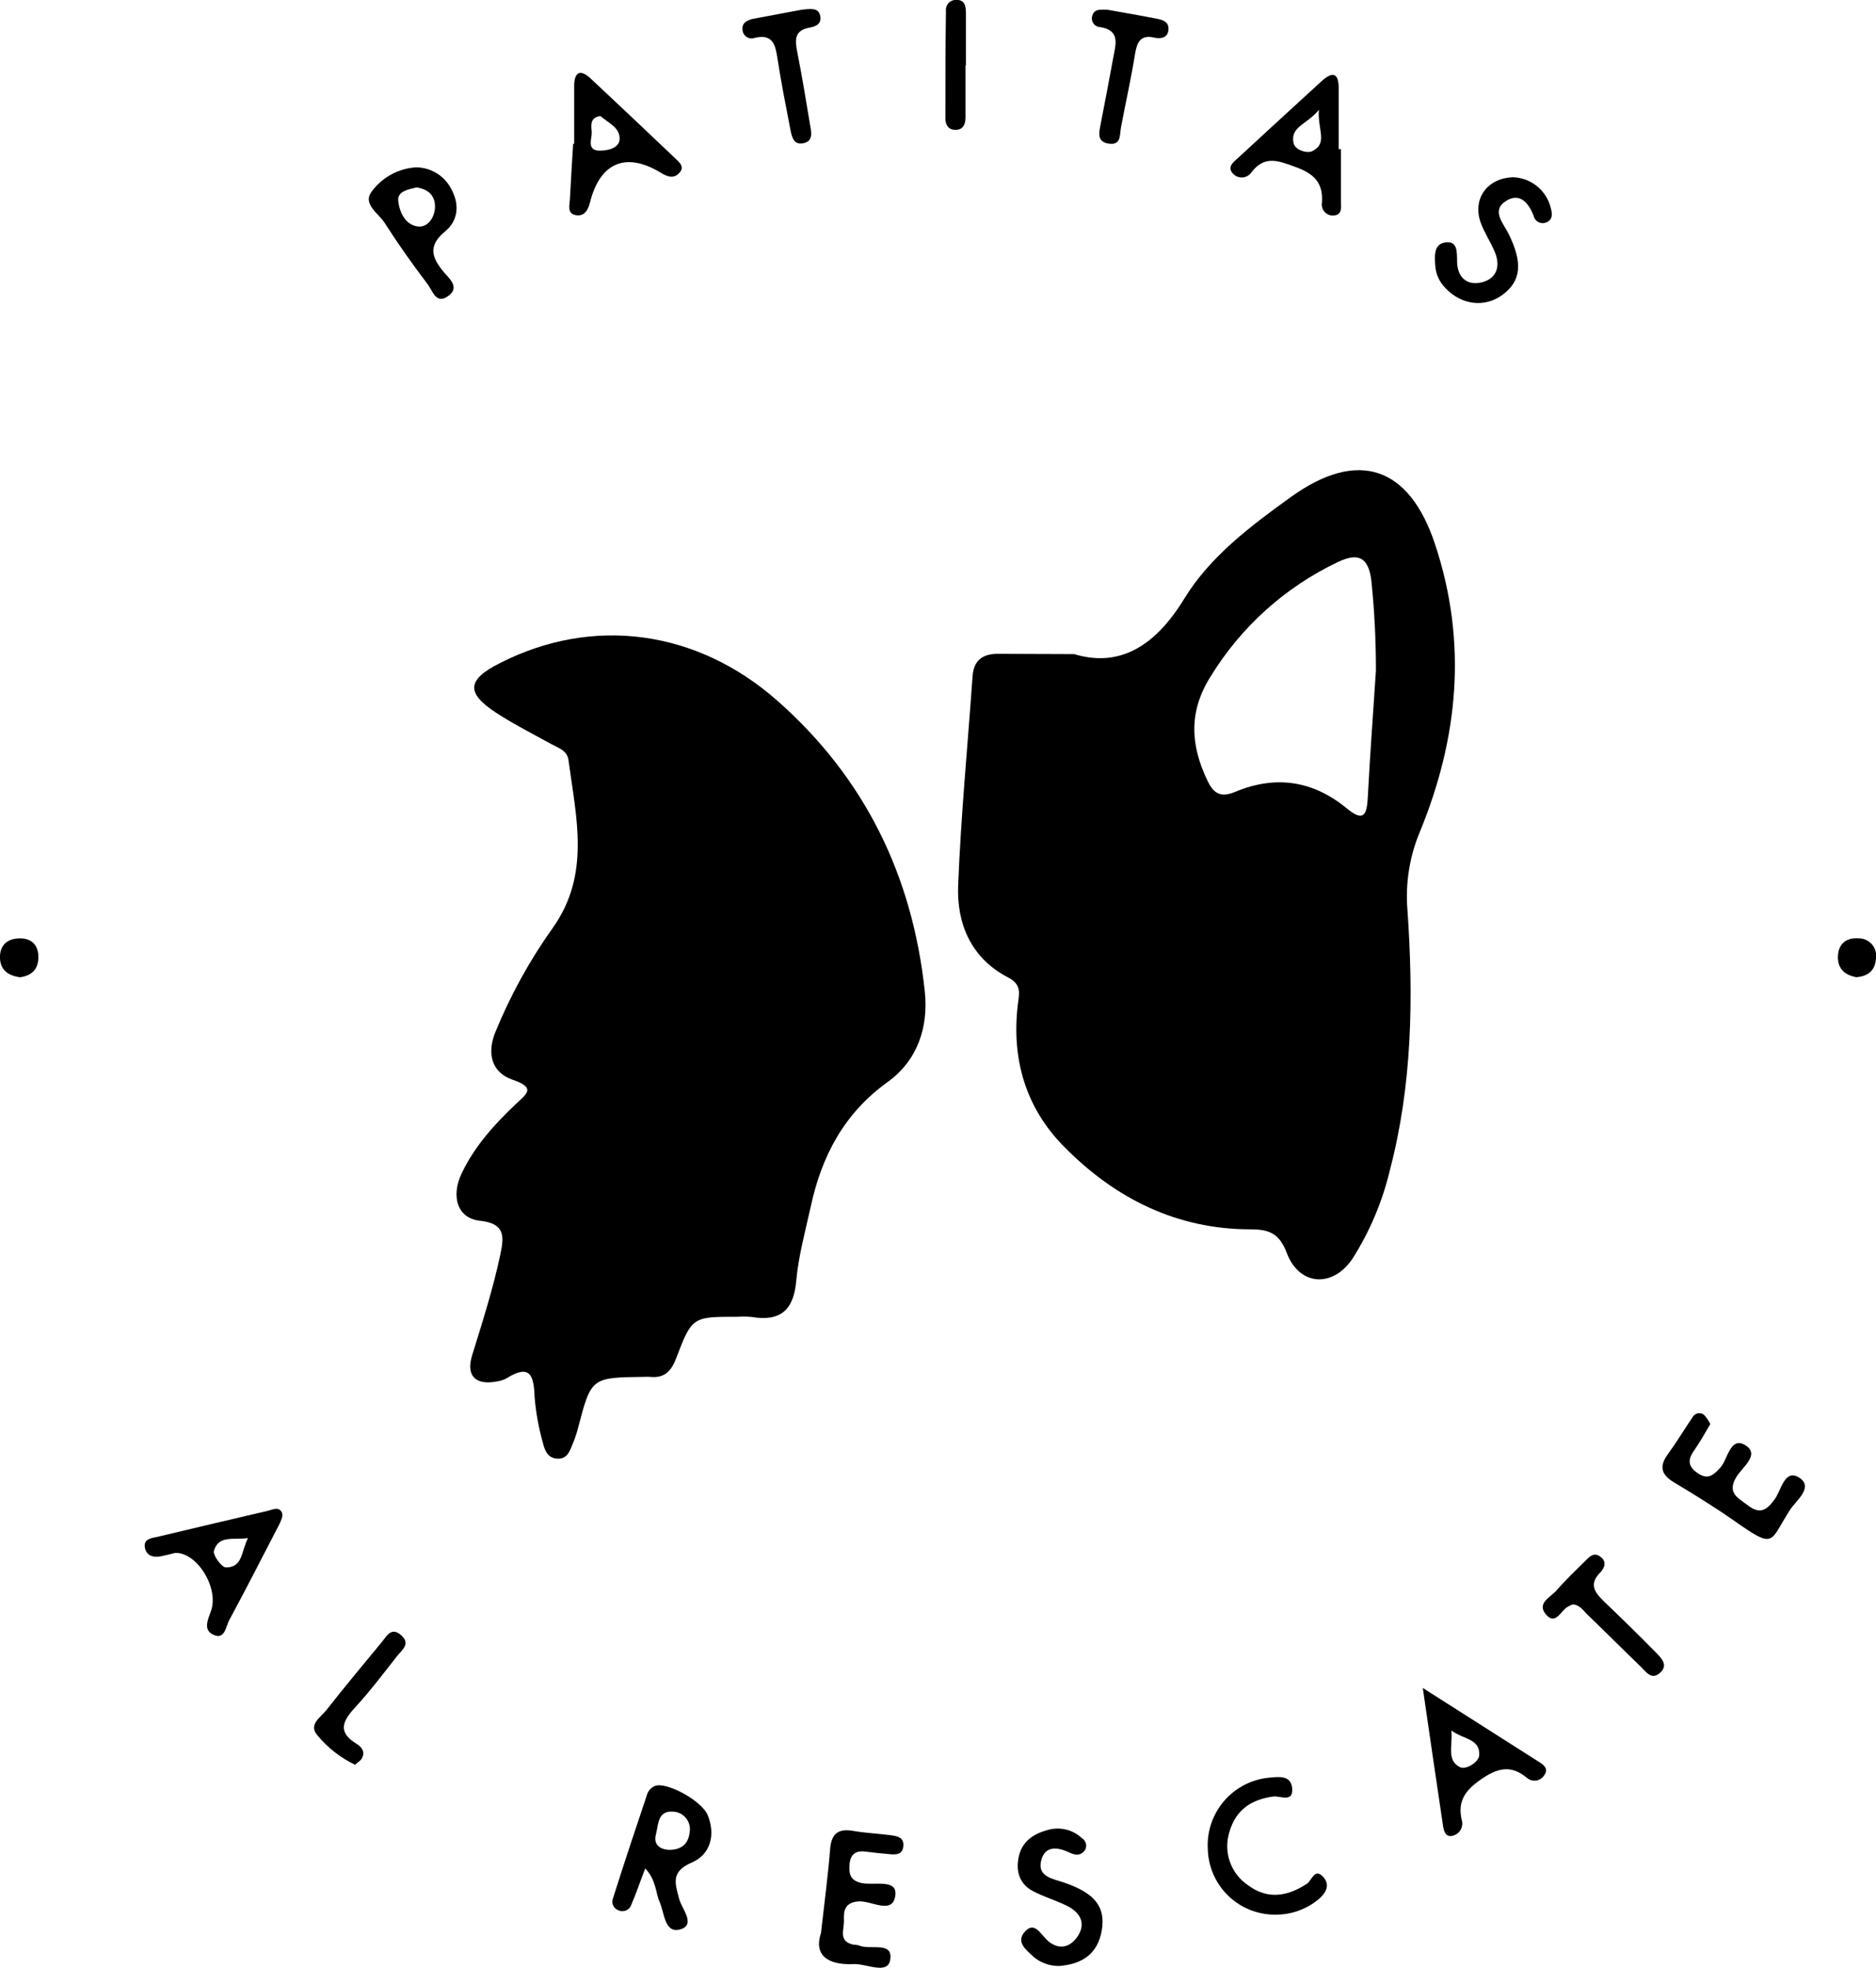
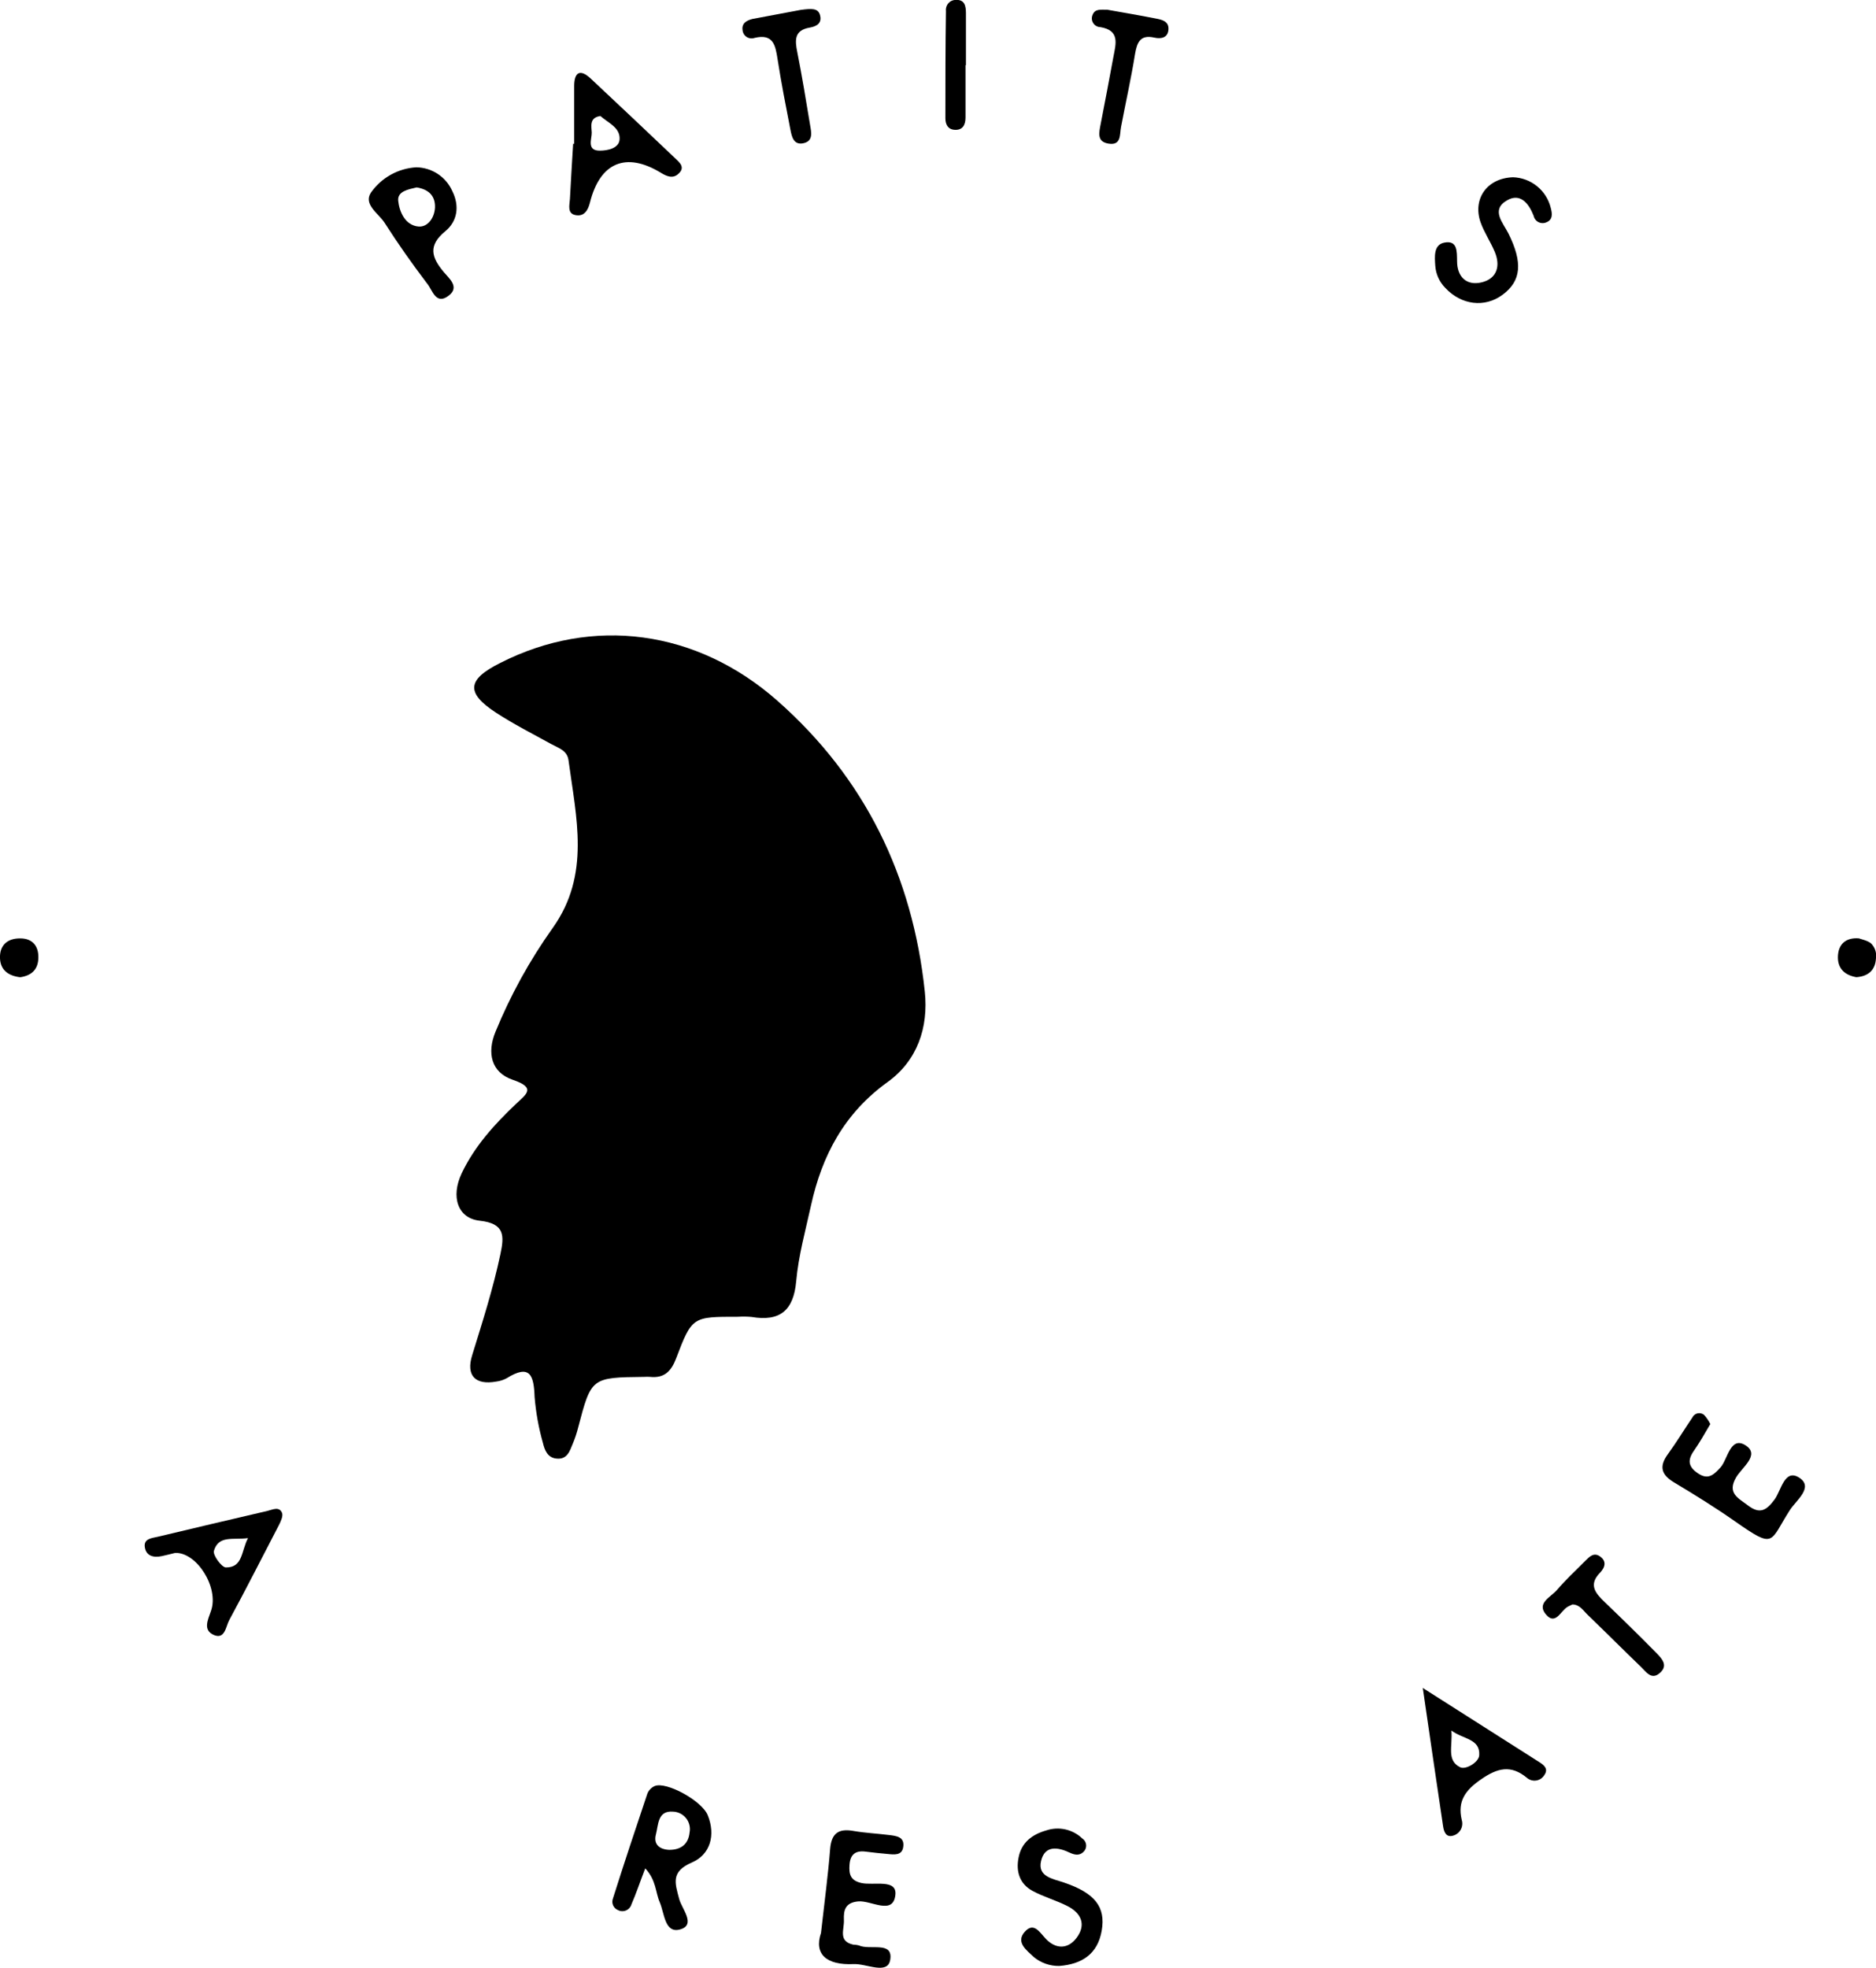
<svg xmlns="http://www.w3.org/2000/svg" width="267" height="280" viewBox="0 0 267 280" fill="none">
  <g clip-path="url(#clip0_4_10)">
-     <path d="M152.871 93.074C159.276 95.015 164.376 92.013 168.533 85.214C172.211 79.186 178.034 74.808 183.802 70.666C193.287 63.867 200.572 66.375 204.234 77.418C208.886 91.408 207.566 105.06 202.057 118.421C200.605 121.911 200.007 125.697 200.313 129.464C201.177 141.914 201.012 154.316 197.814 166.499C196.756 170.956 194.963 175.206 192.509 179.074C189.704 183.279 184.926 183.004 183.142 178.288C182.081 175.506 180.651 174.924 177.971 174.924C167.441 174.924 158.655 170.499 151.417 163.135C145.971 157.633 143.936 150.669 144.863 142.936C145.052 141.364 145.461 140.106 143.441 139.061C138.247 136.373 136.148 131.476 136.368 125.99C136.761 116.056 137.72 106.145 138.419 96.226C138.577 93.915 139.897 93.027 142.05 93.035L152.871 93.074ZM195.826 95.432C195.834 91.116 195.613 86.803 195.166 82.511C194.733 79.288 193.303 78.581 190.364 79.996C182.892 83.558 176.613 89.212 172.29 96.273C169.146 101.256 169.421 106.058 171.873 111.128C172.816 113.085 173.885 113.485 175.873 112.645C181.555 110.287 186.875 111.073 191.645 115.002C194.144 117.077 194.537 115.875 194.67 113.43C194.985 107.418 195.433 101.429 195.826 95.432Z" fill="black" />
    <path d="M105.029 187.366C98.569 187.366 98.498 187.319 96.227 193.292C95.512 195.171 94.514 196.13 92.502 195.917C92.241 195.898 91.978 195.898 91.716 195.917C84.157 196.004 84.157 196.004 82.286 203.125C82.095 203.886 81.848 204.632 81.548 205.357C81.1 206.426 80.762 207.715 79.19 207.542C77.925 207.416 77.508 206.324 77.273 205.325C76.666 203.187 76.269 200.994 76.086 198.778C75.984 195.76 75.473 194.008 72.109 196.114C71.648 196.362 71.144 196.522 70.624 196.586C67.662 197.12 66.294 195.745 67.198 192.844C68.668 188.089 70.184 183.358 71.214 178.485C71.764 175.891 71.897 174.091 68.282 173.698C65.139 173.36 64.125 170.287 65.713 166.947C67.536 163.111 70.357 159.999 73.406 157.107C74.891 155.7 76.377 154.796 72.982 153.648C69.901 152.603 69.281 149.813 70.522 146.81C72.66 141.592 75.392 136.636 78.663 132.042C84.078 124.45 82.003 116.323 80.911 108.172C80.722 106.773 79.489 106.443 78.459 105.877C75.827 104.431 73.131 103.056 70.601 101.413C66.271 98.584 66.467 96.697 71.182 94.339C84.345 87.635 99.166 89.584 110.648 99.715C123.111 110.719 129.885 124.662 131.622 141.089C132.164 146.237 130.537 150.929 126.333 153.963C120.18 158.388 116.989 164.392 115.426 171.521C114.64 175.097 113.642 178.673 113.319 182.305C112.942 186.525 110.962 188.066 106.962 187.39C106.319 187.332 105.673 187.324 105.029 187.366Z" fill="black" />
    <path d="M91.834 265.853C91.049 267.888 90.53 269.468 89.862 270.993C89.804 271.184 89.704 271.36 89.569 271.508C89.434 271.655 89.268 271.771 89.082 271.846C88.897 271.922 88.698 271.955 88.498 271.943C88.298 271.931 88.104 271.875 87.929 271.779C87.623 271.648 87.38 271.404 87.251 271.097C87.121 270.791 87.117 270.446 87.237 270.136C88.809 265.161 90.467 260.186 92.141 255.203C92.34 254.724 92.718 254.34 93.194 254.134C94.829 253.474 99.882 256.209 100.73 258.292C101.87 261.113 101.1 263.88 98.483 265.012C95.457 266.316 96.054 267.912 96.667 270.215C97.037 271.614 99.08 273.862 96.84 274.53C94.601 275.198 94.577 272.25 93.893 270.663C93.28 269.256 93.406 267.55 91.834 265.853ZM95.245 263.22C96.895 263.22 97.972 262.434 98.145 260.752C98.214 260.398 98.206 260.033 98.121 259.683C98.036 259.332 97.876 259.004 97.652 258.722C97.428 258.439 97.145 258.209 96.823 258.046C96.501 257.884 96.148 257.793 95.787 257.781C93.579 257.608 93.713 259.659 93.351 261.035C92.99 262.41 93.831 263.157 95.245 263.22Z" fill="black" />
-     <path d="M190.851 21.221C190.851 23.697 190.851 26.173 190.851 28.648C190.851 29.513 191.087 30.629 189.712 30.668C189.482 30.672 189.254 30.624 189.044 30.529C188.834 30.435 188.648 30.295 188.498 30.12C188.348 29.946 188.238 29.74 188.176 29.518C188.114 29.297 188.102 29.064 188.14 28.837C188.36 26 186.977 24.695 184.407 23.768C182.05 22.919 180.069 22.031 178.16 24.451C178.02 24.678 177.828 24.869 177.6 25.008C177.372 25.146 177.115 25.229 176.849 25.249C176.583 25.269 176.316 25.225 176.07 25.122C175.824 25.019 175.605 24.859 175.433 24.656C174.608 23.697 175.622 23.013 176.266 22.416C180.19 18.795 184.119 15.185 188.054 11.585C189.625 10.155 190.537 10.273 190.529 12.63C190.529 15.491 190.529 18.352 190.529 21.221H190.851ZM187.708 15.633C185.955 17.771 183.629 17.991 184.101 20.349C184.297 21.355 186.026 21.866 186.757 21.512C189.052 20.38 187.488 18.447 187.708 15.601V15.633Z" fill="black" />
    <path d="M202.498 240.183L219.063 250.723C219.763 251.163 220.415 251.697 219.794 252.578C219.674 252.778 219.512 252.951 219.32 253.083C219.127 253.216 218.909 253.306 218.678 253.347C218.448 253.388 218.212 253.379 217.986 253.321C217.759 253.263 217.548 253.157 217.366 253.01C215.048 251.061 213.122 251.564 210.78 253.191C208.588 254.708 207.409 256.248 208.038 258.952C208.178 259.401 208.134 259.888 207.916 260.305C207.698 260.722 207.324 261.035 206.875 261.176C205.798 261.538 205.499 260.618 205.389 259.871C204.446 253.631 203.551 247.382 202.498 240.183ZM206.568 246.243C206.765 248.436 205.845 250.487 207.81 251.462C208.596 251.862 210.45 250.778 210.529 249.772C210.686 247.398 208.289 247.508 206.568 246.243Z" fill="black" />
    <path d="M81.721 20.474C81.721 17.731 81.721 14.973 81.721 12.238C81.721 10.351 82.506 9.715 84.078 11.184C88.086 14.936 92.081 18.706 96.062 22.494C96.707 23.107 97.595 23.807 96.542 24.742C95.756 25.465 94.891 25.096 94.043 24.577C89.092 21.567 85.398 23.115 83.968 28.806C83.677 29.992 83.104 30.841 81.901 30.605C80.699 30.37 81.06 29.183 81.115 28.311C81.249 25.701 81.414 23.092 81.571 20.451L81.721 20.474ZM85.453 16.505C83.834 16.741 84.188 17.991 84.219 18.863C84.251 19.736 83.434 21.457 85.39 21.433C86.491 21.433 88.086 21.095 88.18 19.861C88.314 18.148 86.53 17.48 85.453 16.505Z" fill="black" />
    <path d="M24.935 220.966C24.299 221.116 23.67 221.288 23.033 221.422C21.878 221.674 20.809 221.422 20.613 220.164C20.416 218.907 21.642 218.868 22.475 218.663C27.678 217.421 32.88 216.195 38.082 214.985C38.805 214.812 39.717 214.317 40.133 215.252C40.33 215.7 39.961 216.486 39.685 217.028C37.328 221.556 35.041 226.075 32.613 230.555C32.133 231.459 32.008 233.322 30.428 232.638C28.849 231.954 29.587 230.492 30.027 229.227C31.206 225.918 28.008 220.856 24.935 220.966ZM35.293 218.86C33.163 219.151 31.112 218.412 30.444 220.675C30.271 221.273 31.513 222.986 32.133 223.033C34.577 223.057 34.31 220.77 35.293 218.86Z" fill="black" />
    <path d="M243.417 202.63C242.631 203.974 241.916 205.239 241.098 206.41C240.155 207.746 240.25 208.705 241.68 209.656C243.11 210.607 243.888 209.876 244.878 208.792C245.869 207.707 246.261 204.296 248.415 205.648C250.568 207 247.92 208.792 247.094 210.214C245.766 212.478 247.401 213.154 248.76 214.199C250.45 215.496 251.401 214.946 252.564 213.366C253.507 212.077 253.994 208.909 256.085 210.269C258.175 211.629 255.621 213.5 254.741 214.875C251.81 219.434 252.698 220.51 246.961 216.494C244.179 214.545 241.287 212.745 238.356 210.992C236.486 209.9 236.053 208.737 237.374 206.921C238.607 205.231 239.692 203.431 240.863 201.702C240.933 201.553 241.036 201.422 241.165 201.319C241.293 201.216 241.443 201.144 241.604 201.108C241.764 201.071 241.931 201.072 242.091 201.11C242.252 201.147 242.401 201.221 242.529 201.325C242.885 201.715 243.184 202.155 243.417 202.63Z" fill="black" />
    <path d="M116.848 275.041C117.367 270.396 117.862 266.772 118.145 263.125C118.325 260.909 119.292 260.147 121.445 260.524C123.119 260.815 124.816 260.893 126.506 261.105C127.551 261.231 128.785 261.349 128.549 262.827C128.361 264.053 127.26 263.896 126.349 263.809C125.304 263.715 124.266 263.613 123.205 263.471C121.728 263.275 120.997 263.896 120.903 265.381C120.816 266.678 121.029 267.582 122.592 267.935C124.337 268.328 127.7 267.299 127.433 269.641C127.103 272.573 123.999 270.388 122.152 270.553C120.306 270.718 120.046 271.795 120.109 273.194C120.172 274.593 119.253 276.204 121.437 276.707C121.702 276.71 121.966 276.745 122.223 276.809C123.795 277.556 127.166 276.133 126.695 278.884C126.317 281.037 123.315 279.387 121.492 279.473C117.642 279.654 115.818 278.074 116.848 275.041Z" fill="black" />
    <path d="M150.773 279.741C149.437 279.765 148.137 279.307 147.111 278.452C146.136 277.516 144.525 276.385 145.83 274.899C147.134 273.414 147.952 274.946 148.871 275.905C150.294 277.375 152.015 277.367 153.241 275.716C154.624 273.854 153.877 272.211 151.928 271.221C150.309 270.395 148.518 269.908 146.93 269.044C145.123 268.053 144.573 266.308 144.966 264.328C145.382 262.135 146.922 261.019 148.934 260.445C149.807 260.156 150.742 260.109 151.64 260.312C152.537 260.514 153.362 260.957 154.026 261.593C154.165 261.681 154.284 261.796 154.376 261.931C154.469 262.066 154.533 262.219 154.565 262.38C154.598 262.54 154.597 262.706 154.564 262.867C154.531 263.027 154.466 263.179 154.372 263.314C153.822 264.053 153.076 264.013 152.282 263.636C150.569 262.811 148.706 262.536 148.172 264.792C147.637 267.047 149.854 267.33 151.41 267.865C155.818 269.358 157.39 271.331 156.8 274.718C156.211 278.106 153.916 279.489 150.773 279.741Z" fill="black" />
    <path d="M215.331 25.222C216.584 25.259 217.79 25.709 218.763 26.5C219.735 27.291 220.421 28.38 220.714 29.599C220.926 30.385 221.028 31.25 220.109 31.627C219.93 31.711 219.736 31.753 219.539 31.751C219.342 31.749 219.149 31.702 218.973 31.614C218.796 31.527 218.642 31.4 218.522 31.244C218.402 31.089 218.318 30.908 218.277 30.715C217.594 28.955 216.376 27.407 214.49 28.507C212.132 29.859 213.924 31.706 214.686 33.223C216.745 37.365 216.525 39.974 213.837 41.955C211.299 43.825 207.983 43.409 205.704 40.972C204.868 40.128 204.361 39.013 204.274 37.828C204.187 36.547 204.014 34.818 205.57 34.52C207.441 34.166 207.354 35.754 207.378 37.153C207.378 39.393 208.722 40.705 210.898 40.171C213.075 39.636 213.586 37.813 212.729 35.809C212.124 34.37 211.213 33.042 210.702 31.58C209.594 28.295 211.621 25.355 215.331 25.222Z" fill="black" />
-     <path d="M181.649 272.439C179.141 272.49 176.713 271.553 174.89 269.83C173.067 268.106 171.995 265.735 171.904 263.228C171.732 260.728 172.538 258.26 174.15 256.344C175.763 254.427 178.057 253.212 180.549 252.955C181.955 252.829 183.779 252.523 183.912 254.527C184.046 256.531 182.183 255.509 181.256 255.627C178.066 256.028 175.857 257.569 174.969 260.689C174.535 262.078 174.564 263.57 175.052 264.94C175.54 266.311 176.459 267.486 177.673 268.289C180.439 270.317 183.26 269.861 186.034 268.022C186.702 267.574 187.118 265.664 188.392 267.149C189.319 268.25 188.706 269.35 187.724 270.199C186.024 271.635 183.874 272.428 181.649 272.439Z" fill="black" />
    <path d="M59.245 23.807C60.332 23.822 61.392 24.147 62.3 24.744C63.207 25.342 63.925 26.186 64.369 27.179C65.453 29.348 65.076 31.502 63.395 32.885C60.864 34.96 61.422 36.634 63.175 38.732C63.905 39.605 65.43 40.823 63.913 42.026C62.019 43.535 61.556 41.24 60.77 40.32C58.648 37.522 56.62 34.653 54.719 31.674C53.854 30.346 51.67 29.081 52.809 27.383C53.545 26.342 54.506 25.48 55.62 24.861C56.734 24.242 57.973 23.882 59.245 23.807ZM59.3 26.668C58.129 26.943 56.55 27.21 56.675 28.554C56.833 30.126 57.666 32.067 59.552 32.232C60.872 32.35 61.831 31.014 61.909 29.537C61.972 27.807 60.935 26.927 59.3 26.668Z" fill="black" />
    <path d="M113.972 1.407C115.543 1.195 116.416 1.163 116.699 2.122C117.037 3.309 116.211 3.765 115.229 3.93C113.021 4.315 113.131 5.714 113.477 7.443C114.16 10.886 114.726 14.352 115.3 17.818C115.473 18.832 115.771 20.073 114.349 20.38C112.927 20.687 112.683 19.413 112.487 18.415C111.842 15.098 111.19 11.782 110.671 8.441C110.365 6.476 110.074 4.747 107.394 5.392C107.207 5.458 107.008 5.479 106.811 5.455C106.614 5.431 106.425 5.362 106.26 5.254C106.094 5.145 105.955 4.999 105.855 4.828C105.755 4.657 105.695 4.466 105.681 4.268C105.54 3.309 106.278 2.9 107.096 2.696C109.642 2.224 112.196 1.745 113.972 1.407Z" fill="black" />
    <path d="M157.594 1.383C159.818 1.784 162.136 2.169 164.447 2.625C165.343 2.798 166.38 3.002 166.301 4.197C166.223 5.392 165.24 5.565 164.282 5.352C162.294 4.897 161.83 6.028 161.547 7.663C160.989 11.161 160.203 14.611 159.551 18.077C159.339 19.146 159.622 20.734 157.767 20.435C156.077 20.168 156.423 18.863 156.651 17.661C157.272 14.454 157.885 11.255 158.474 8.04C158.812 6.241 159.417 4.323 156.604 3.859C156.403 3.854 156.206 3.8 156.031 3.702C155.855 3.603 155.706 3.464 155.596 3.295C155.486 3.127 155.419 2.934 155.4 2.734C155.382 2.534 155.412 2.332 155.488 2.146C155.842 1.179 156.745 1.407 157.594 1.383Z" fill="black" />
    <path d="M223.802 228.299C223.566 228.409 223.33 228.511 223.11 228.637C222.12 229.195 221.389 231.333 220.022 229.722C218.655 228.111 220.706 227.262 221.547 226.287C222.827 224.81 224.258 223.45 225.649 222.074C226.199 221.524 226.812 220.864 227.668 221.43C228.698 222.114 228.454 223.002 227.755 223.749C226.01 225.509 227.087 226.719 228.423 228.001C230.882 230.358 233.295 232.716 235.692 235.153C236.533 236.002 237.507 237.008 236.171 238.108C235.016 239.059 234.285 237.888 233.57 237.204C231.024 234.752 228.533 232.253 225.987 229.8C225.35 229.195 224.855 228.323 223.802 228.299Z" fill="black" />
-     <path d="M50.53 251.108C48.484 250.127 46.672 248.717 45.218 246.974C43.803 245.402 45.626 244.388 46.42 243.374C48.99 240.089 51.67 236.89 54.326 233.667C55.041 232.811 55.677 231.435 57.084 232.669C58.491 233.903 57.218 234.76 56.534 235.624C54.601 238.077 52.715 240.592 50.601 242.887C48.809 244.828 47.929 246.431 50.758 248.137C51.426 248.546 52 249.222 51.544 250.102C51.395 250.503 50.9 250.762 50.53 251.108Z" fill="black" />
    <path d="M137.414 9.282C137.414 11.766 137.414 14.242 137.414 16.725C137.414 17.755 137.021 18.557 135.842 18.47C134.891 18.399 134.553 17.684 134.553 16.828C134.553 11.735 134.553 6.61 134.632 1.556C134.608 1.359 134.627 1.159 134.687 0.969C134.746 0.779 134.846 0.604 134.978 0.456C135.11 0.307 135.272 0.188 135.454 0.107C135.635 0.026 135.832 -0.016 136.031 -0.016C137.335 -0.071 137.461 0.896 137.476 1.831C137.476 4.307 137.476 6.791 137.476 9.267L137.414 9.282Z" fill="black" />
    <path d="M2.876 139.053C1.21 138.856 0.079 138.055 6.0406e-05 136.381C-0.086 134.471 1.092 133.496 2.908 133.528C4.566 133.528 5.501 134.557 5.462 136.286C5.422 138.015 4.432 138.825 2.876 139.053Z" fill="black" />
-     <path d="M264.202 139.045C262.631 138.77 261.585 137.898 261.578 136.239C261.578 134.353 262.709 133.378 264.556 133.52C264.915 133.521 265.27 133.599 265.596 133.751C265.921 133.903 266.21 134.123 266.442 134.398C266.674 134.672 266.843 134.994 266.938 135.34C267.033 135.687 267.051 136.05 266.992 136.404C266.89 138.063 265.876 138.927 264.202 139.045Z" fill="black" />
+     <path d="M264.202 139.045C262.631 138.77 261.585 137.898 261.578 136.239C261.578 134.353 262.709 133.378 264.556 133.52C265.921 133.903 266.21 134.123 266.442 134.398C266.674 134.672 266.843 134.994 266.938 135.34C267.033 135.687 267.051 136.05 266.992 136.404C266.89 138.063 265.876 138.927 264.202 139.045Z" fill="black" />
  </g>
  <defs>
    <clipPath id="clip0_4_10">
      <rect width="267" height="280" fill="white" />
    </clipPath>
  </defs>
</svg>